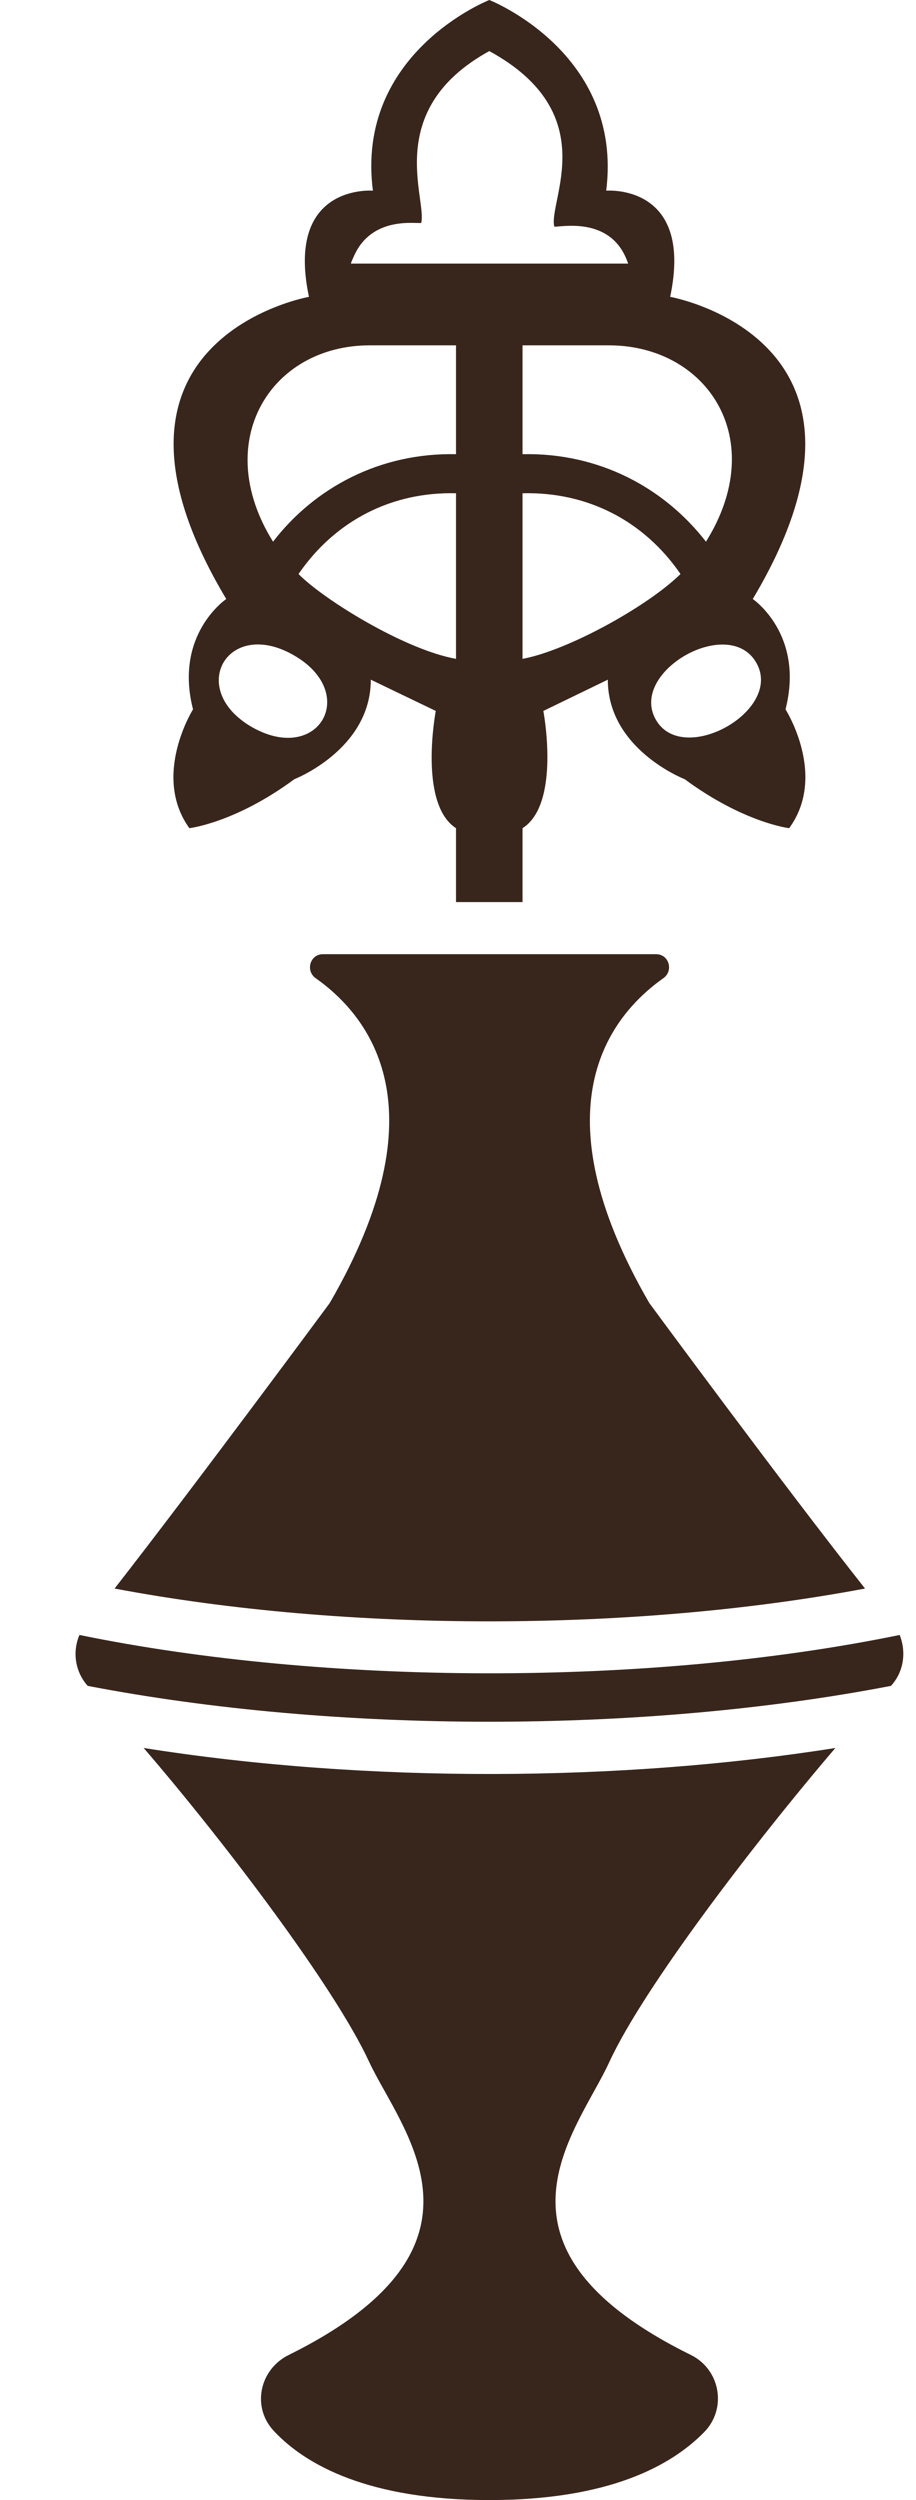
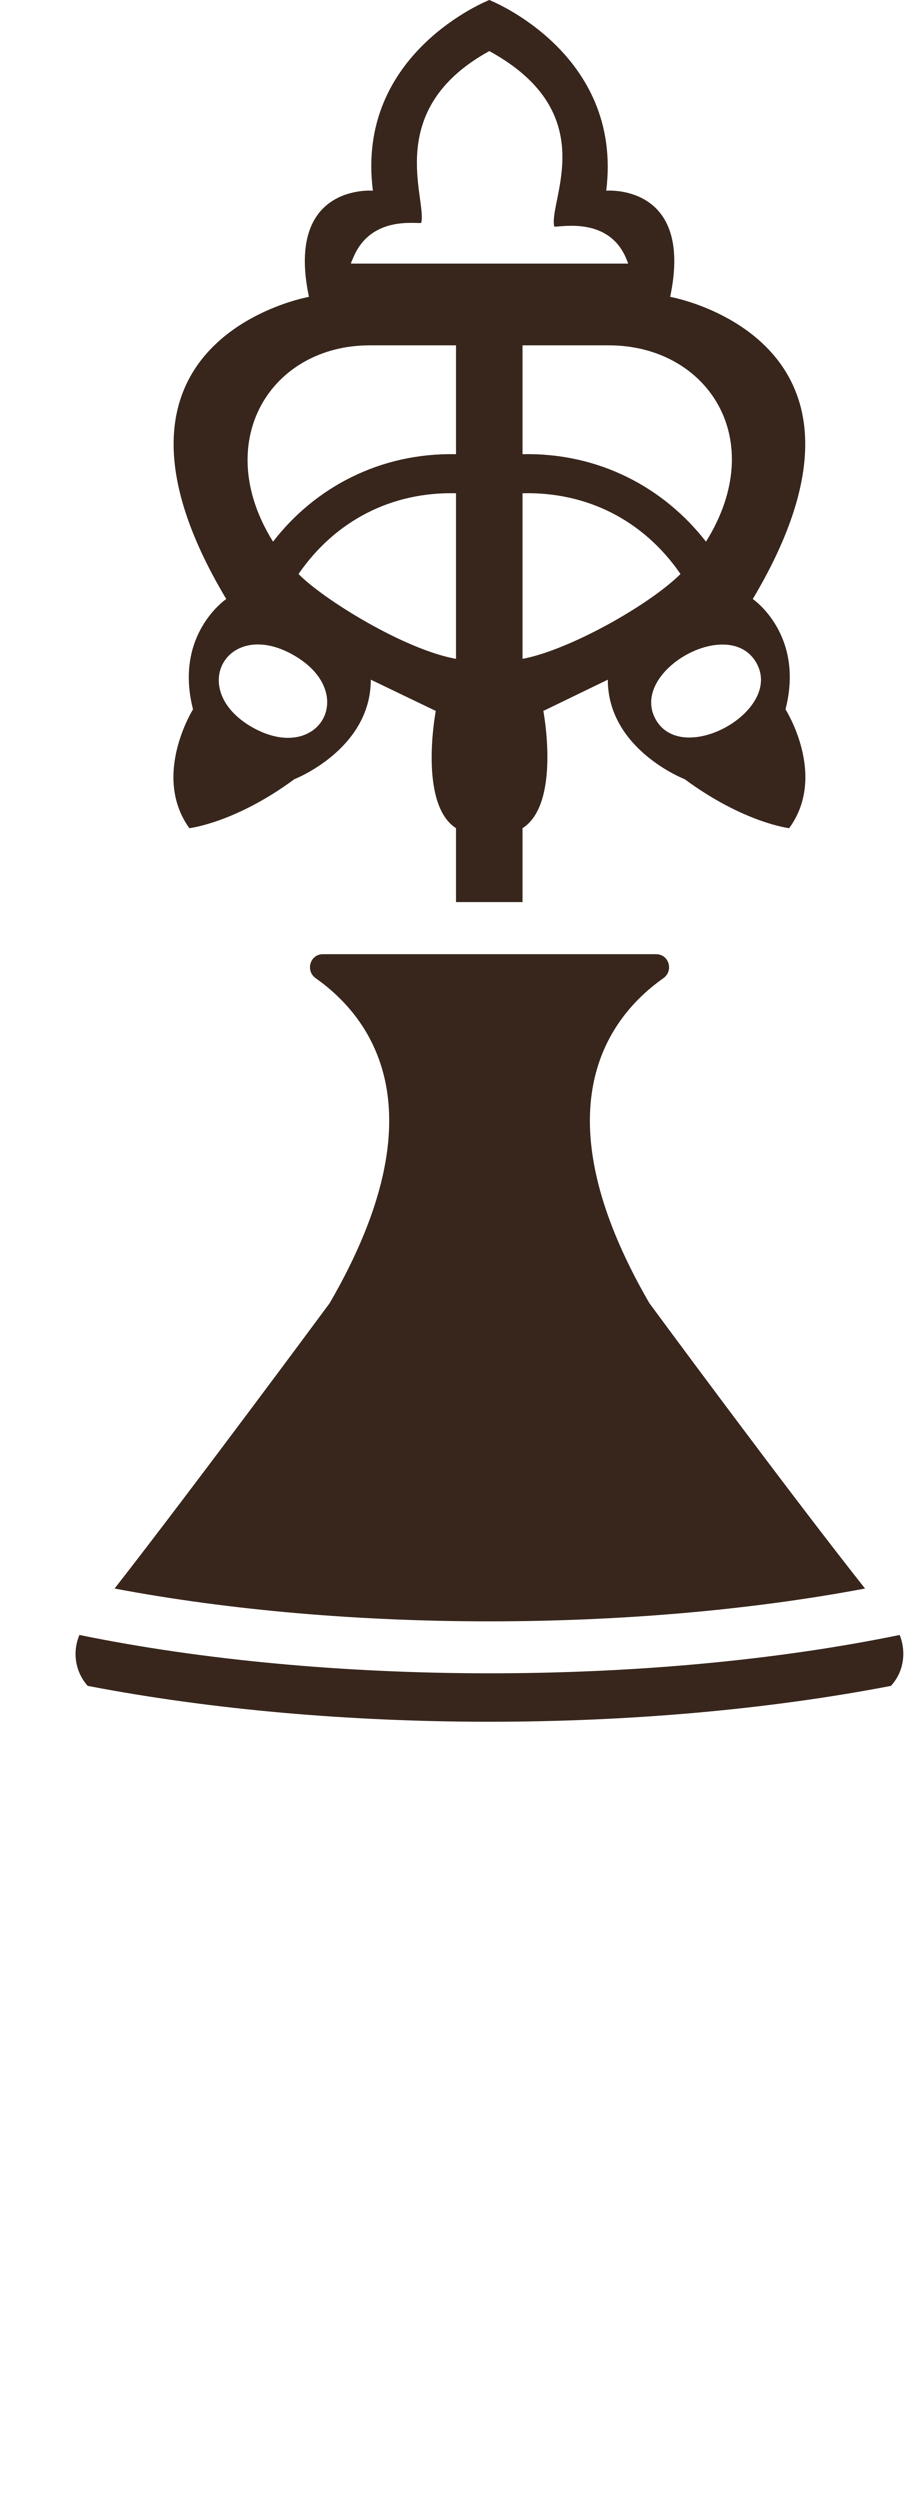
<svg xmlns="http://www.w3.org/2000/svg" width="11" height="30" viewBox="0 0 11 30" fill="none">
  <path d="M2.318 8.512C2.318 8.512 1.819 9.306 2.274 9.938C2.274 9.938 2.824 9.875 3.535 9.35C3.535 9.35 4.453 8.994 4.453 8.156L5.233 8.531C5.233 8.531 5.021 9.644 5.476 9.938V10.825H6.275V9.938C6.737 9.644 6.525 8.531 6.525 8.531L7.299 8.156C7.299 8.994 8.222 9.35 8.222 9.35C8.934 9.875 9.477 9.938 9.477 9.938C9.939 9.306 9.433 8.512 9.433 8.512C9.664 7.612 9.04 7.188 9.04 7.188C10.9 4.069 8.048 3.562 8.048 3.562C8.335 2.2 7.28 2.288 7.28 2.288C7.486 0.631 5.876 0 5.876 0C5.876 0 4.265 0.631 4.478 2.288C4.478 2.288 3.423 2.2 3.71 3.562C3.71 3.562 0.851 4.069 2.717 7.188C2.717 7.188 2.087 7.612 2.318 8.512ZM5.476 7.906C4.852 7.794 3.878 7.188 3.585 6.888C4.028 6.244 4.708 5.9 5.476 5.919V7.906ZM6.275 7.906V5.919C7.049 5.9 7.729 6.244 8.172 6.888C7.779 7.275 6.818 7.806 6.275 7.906ZM9.084 7.956C9.408 8.531 8.191 9.206 7.873 8.631C7.554 8.056 8.759 7.375 9.084 7.956ZM8.478 6.5C7.973 5.85 7.192 5.431 6.275 5.45V4.144H7.311C8.491 4.144 9.246 5.269 8.478 6.5ZM4.247 3.081C4.459 2.587 4.996 2.688 5.058 2.675C5.133 2.394 4.59 1.319 5.876 0.613C7.249 1.363 6.581 2.413 6.656 2.719C6.718 2.731 7.336 2.581 7.536 3.144C7.542 3.15 7.542 3.163 7.542 3.163H4.215C4.215 3.15 4.228 3.125 4.247 3.081ZM4.44 4.144H5.476V5.45C4.565 5.431 3.779 5.85 3.279 6.5C2.53 5.3 3.248 4.144 4.44 4.144ZM3.516 7.856C4.321 8.306 3.835 9.175 3.036 8.731C2.237 8.281 2.724 7.412 3.516 7.856Z" fill="#38261D" />
-   <path d="M10.032 20.975C7.484 21.38 4.421 21.403 1.725 20.975C2.699 22.106 4.022 23.85 4.434 24.744C4.821 25.569 6.094 26.956 3.473 28.256C3.111 28.431 3.017 28.894 3.298 29.181C3.672 29.575 4.421 30 5.876 30C7.324 30 8.066 29.581 8.453 29.188C8.734 28.906 8.653 28.431 8.291 28.256C5.657 26.956 6.937 25.575 7.317 24.744C7.729 23.85 9.065 22.106 10.032 20.975Z" fill="#38261D" />
  <path d="M10.388 19.062C9.414 17.831 7.798 15.637 7.798 15.637C6.45 13.312 7.305 12.206 7.966 11.738C8.091 11.65 8.035 11.45 7.879 11.45C7.781 11.45 3.767 11.45 3.878 11.45C3.722 11.45 3.666 11.65 3.791 11.738C4.453 12.206 5.308 13.312 3.959 15.637C3.959 15.637 2.337 17.831 1.376 19.062C4.153 19.587 7.598 19.587 10.388 19.062Z" fill="#38261D" />
  <path d="M10.804 19.619C7.775 20.241 3.903 20.224 0.954 19.619C0.867 19.823 0.902 20.061 1.053 20.23C4.033 20.804 7.721 20.804 10.699 20.23C10.855 20.061 10.885 19.823 10.804 19.619Z" fill="#38261D" />
</svg>